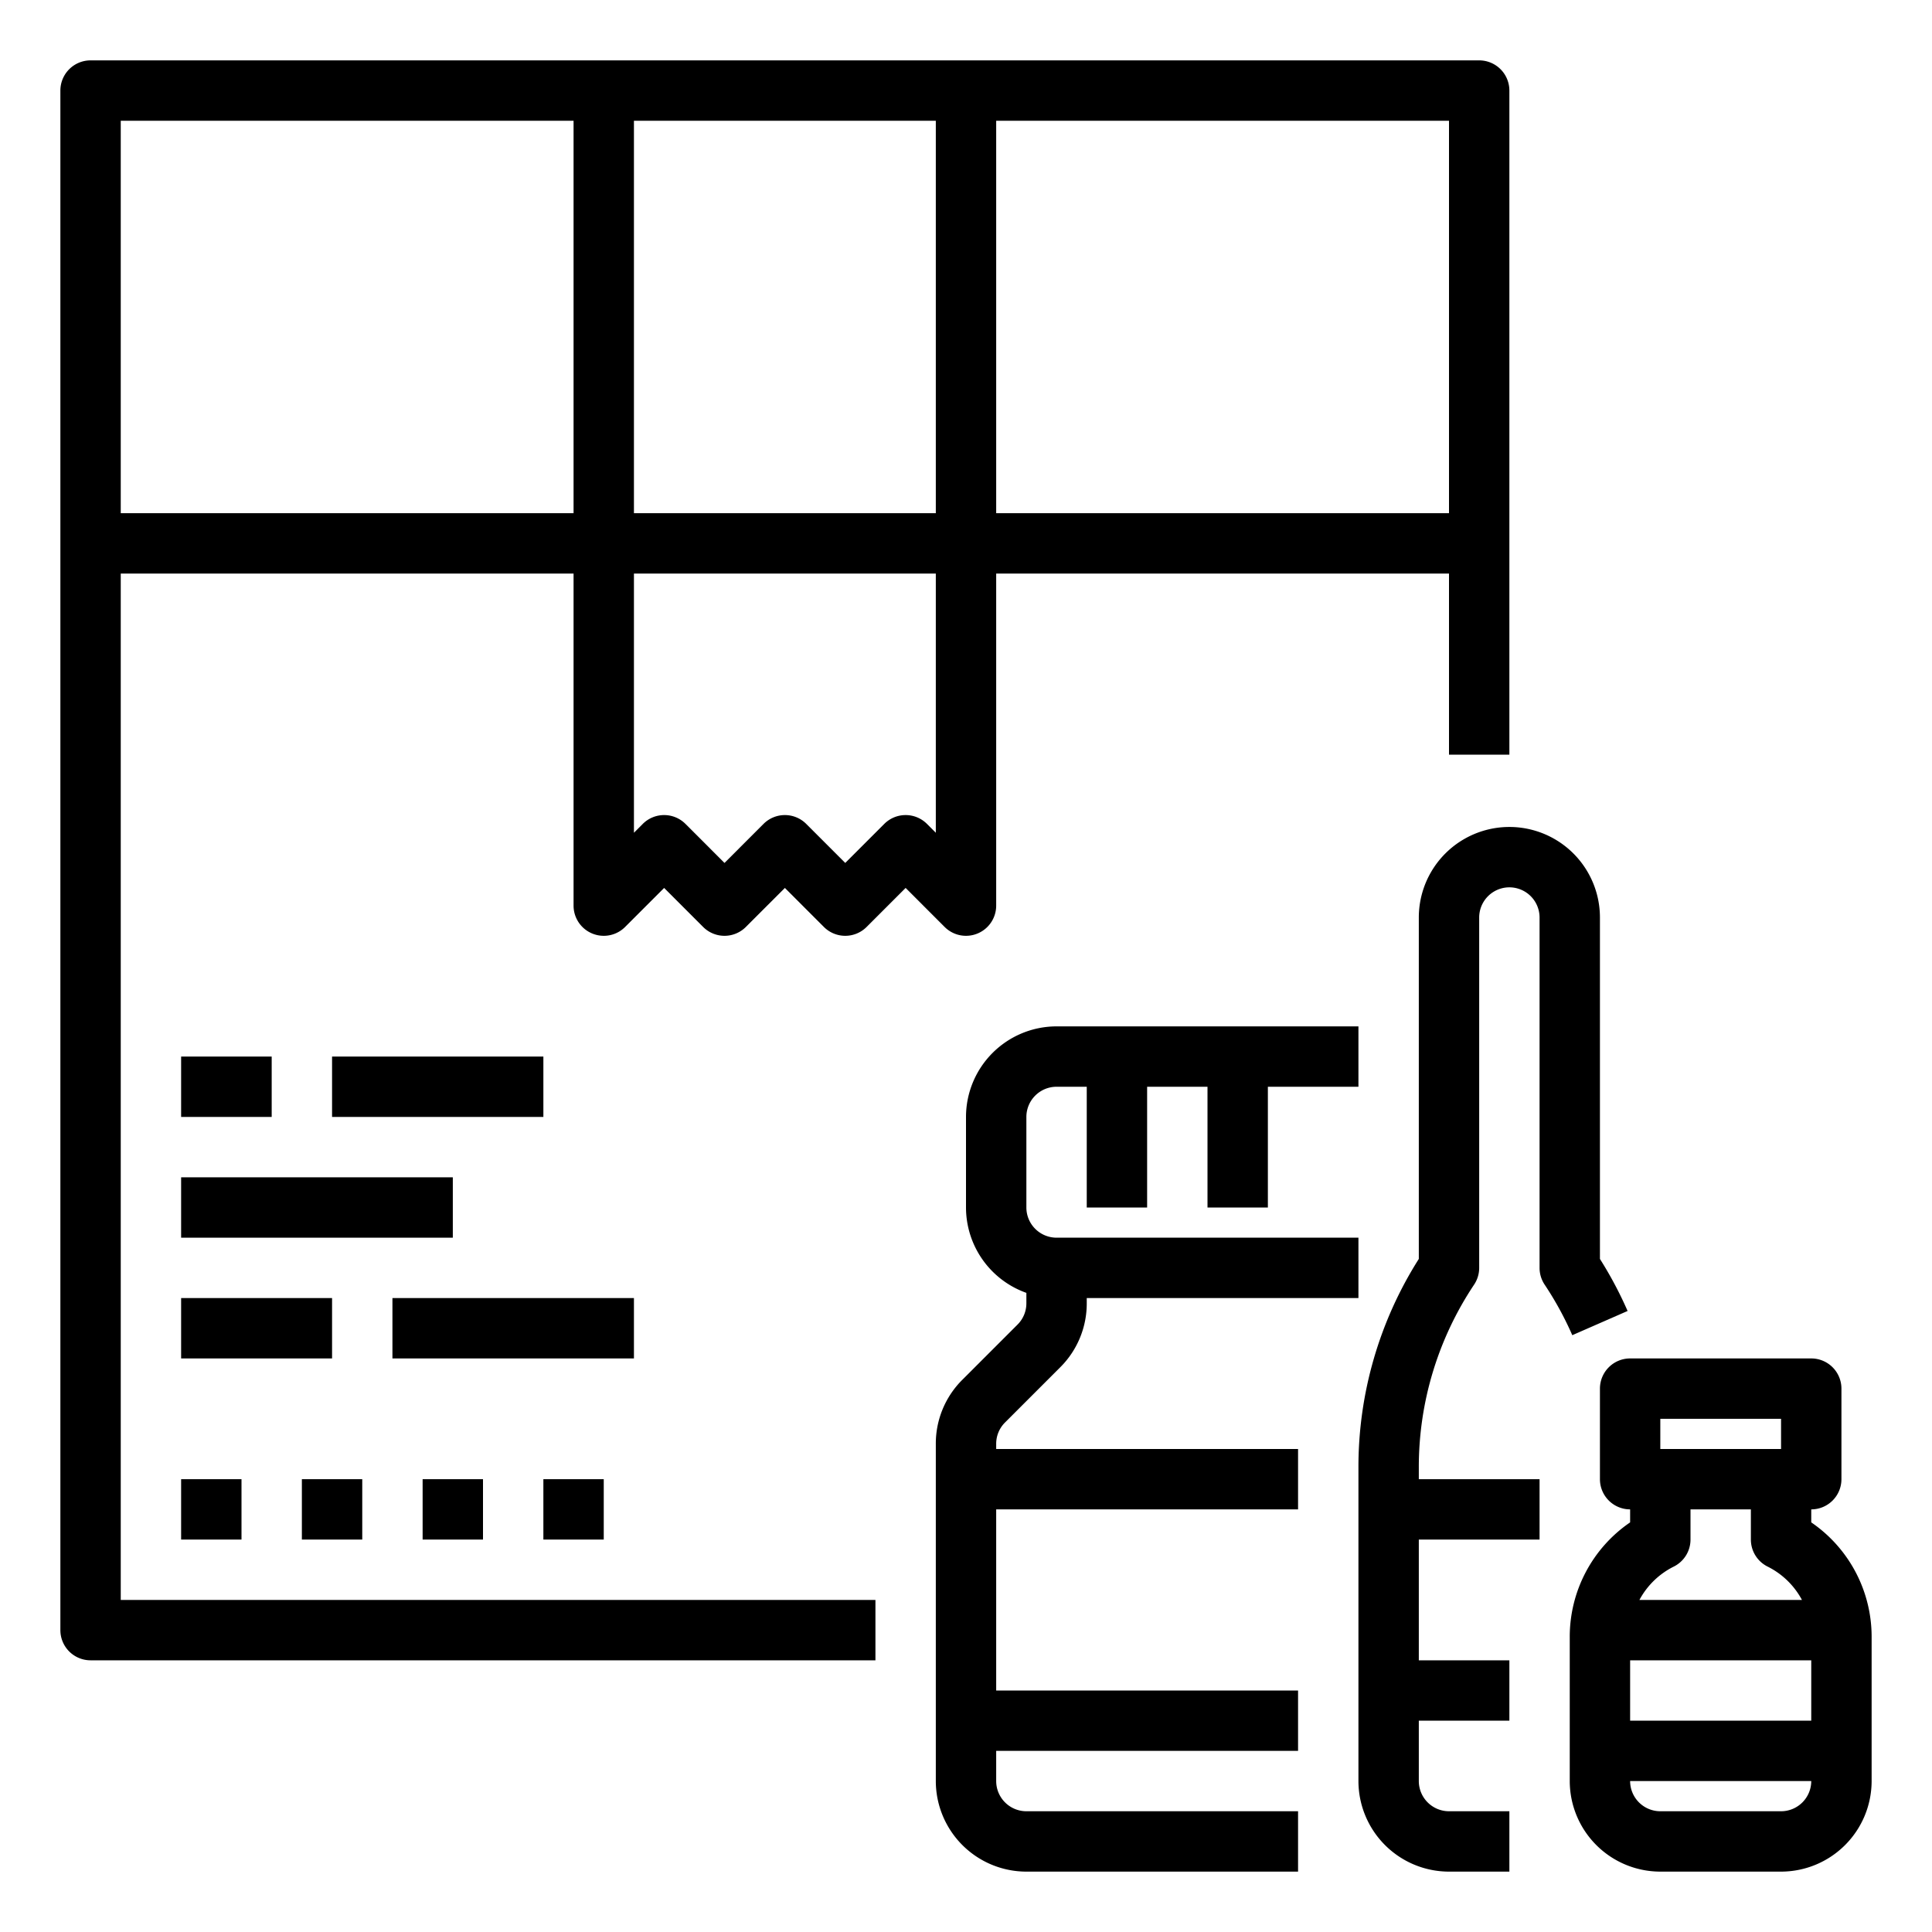
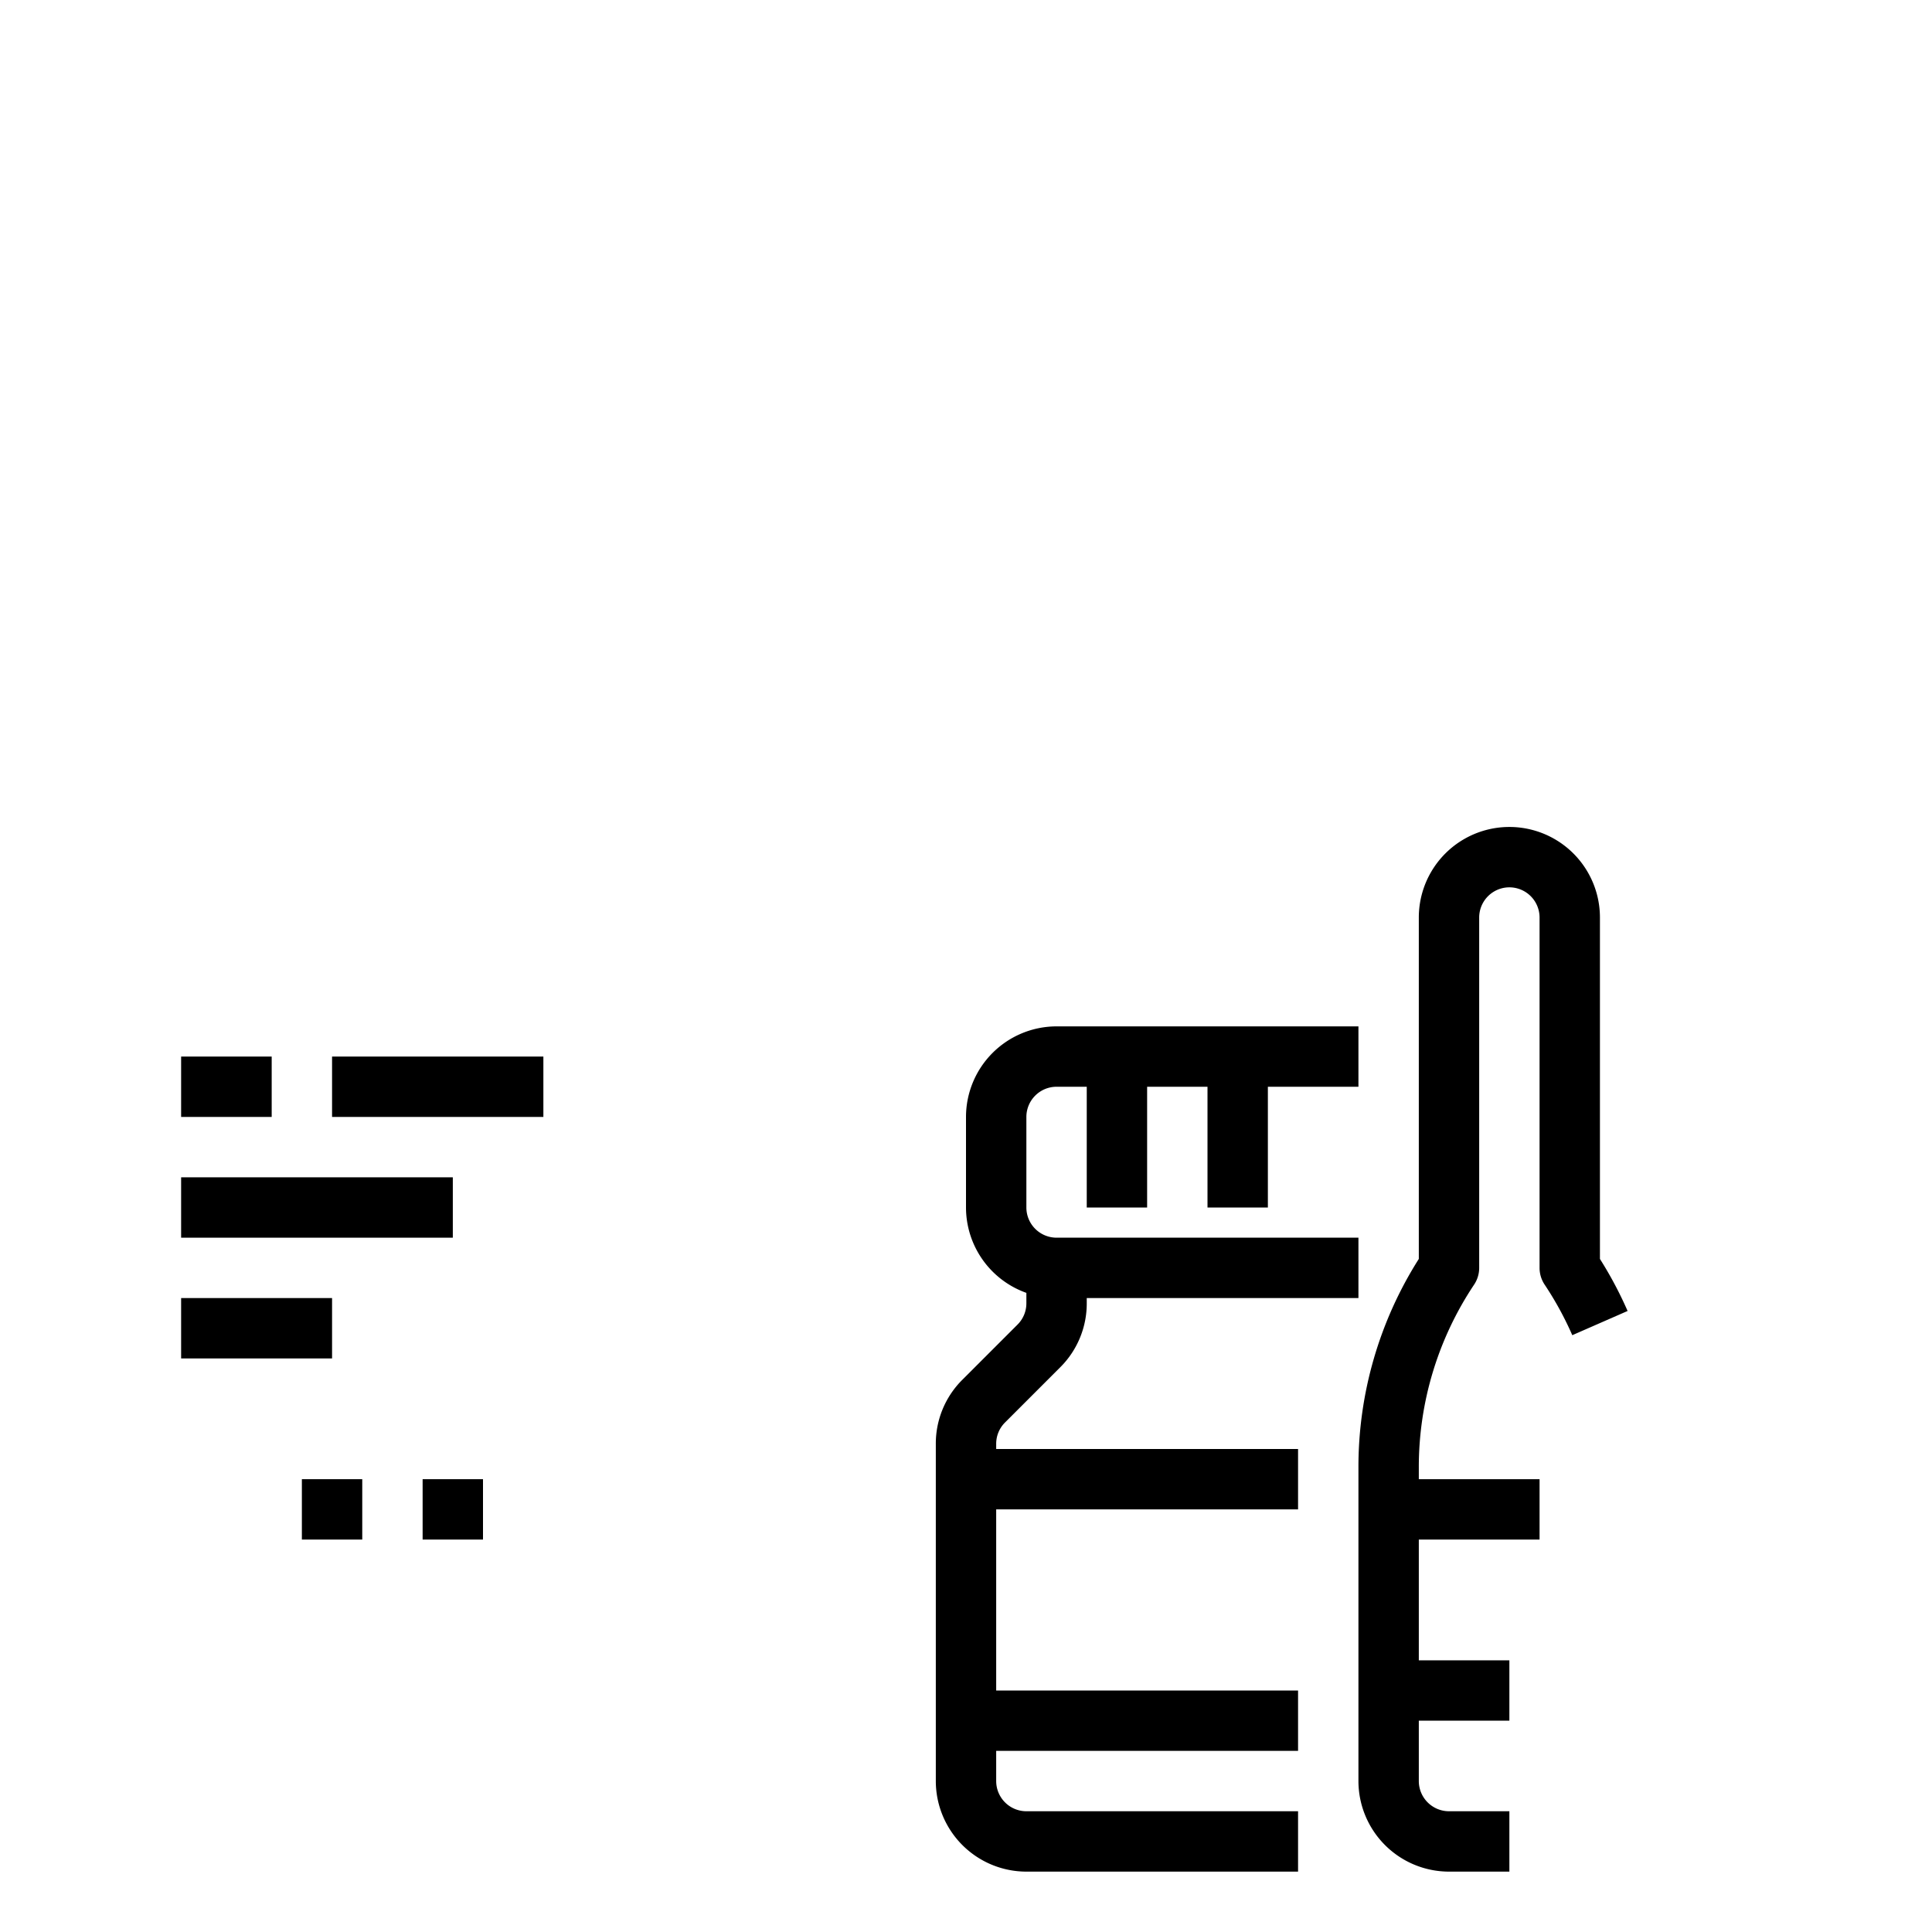
<svg xmlns="http://www.w3.org/2000/svg" id="outline" height="512" viewBox="0 0 512 512" width="512">
  <path d="m264 382.627a7.944 7.944 0 0 1 2.344-5.656l14.627-14.627a23.843 23.843 0 0 0 7.029-16.971v-1.373h72v-16h-80a8.009 8.009 0 0 1 -8-8v-24a8.009 8.009 0 0 1 8-8h8v32h16v-32h16v32h16v-32h24v-16h-80a24.027 24.027 0 0 0 -24 24v24a24.039 24.039 0 0 0 16 22.624v2.749a7.944 7.944 0 0 1 -2.344 5.656l-14.627 14.627a23.843 23.843 0 0 0 -7.029 16.971v89.373a24.027 24.027 0 0 0 24 24h72v-16h-72a8.009 8.009 0 0 1 -8-8v-8h80v-16h-80v-48h80v-16h-80z" />
  <path d="m431.328 347.422a103.561 103.561 0 0 0 -7.328-13.791v-90.476a24 24 0 1 0 -48 0v90.475a102.923 102.923 0 0 0 -16 55.215v83.155a24.027 24.027 0 0 0 24 24h16v-16h-16a8.009 8.009 0 0 1 -8-8v-16h24v-16h-24v-32h32v-16h-32v-3.155a86.998 86.998 0 0 1 14.656-48.407 8.002 8.002 0 0 0 1.344-4.438v-92.845a8 8 0 1 1 16 0v92.845a8.002 8.002 0 0 0 1.344 4.438 87.45 87.45 0 0 1 7.328 13.402z" />
-   <path d="m480 403.446v-3.446a8 8 0 0 0 8-8v-24a8 8 0 0 0 -8-8h-48a8 8 0 0 0 -8 8v24a8 8 0 0 0 8 8v3.446a36.71 36.71 0 0 0 -16 30.442v38.111a24.027 24.027 0 0 0 24 24h32a24.027 24.027 0 0 0 24-24v-38.111a36.71 36.71 0 0 0 -16-30.442zm0 36.554v16h-48v-16zm-40-64h32v8h-32zm24 24v8a8 8 0 0 0 4.422 7.155 20.886 20.886 0 0 1 9.115 8.845h-43.073a20.886 20.886 0 0 1 9.115-8.845 8 8 0 0 0 4.422-7.155v-8zm8 80h-32a8.009 8.009 0 0 1 -8-8h48a8.009 8.009 0 0 1 -8 8z" />
  <path d="m48 280h24v16h-24z" />
  <path d="m88 280h56v16h-56z" />
  <path d="m48 312h72v16h-72z" />
  <path d="m48 344h40v16h-40z" />
-   <path d="m104 344h64v16h-64z" />
-   <path d="m48 392h16v16h-16z" />
  <path d="m80 392h16v16h-16z" />
  <path d="m112 392h16v16h-16z" />
-   <path d="m144 392h16v16h-16z" />
-   <path d="m186.343 245.657a8.003 8.003 0 0 0 11.314 0l10.343-10.344 10.343 10.344a8.003 8.003 0 0 0 11.314 0l10.343-10.344 10.343 10.344a8.001 8.001 0 0 0 13.657-5.657v-88h120v48h16v-176a8 8 0 0 0 -8-8h-368a8 8 0 0 0 -8 8v408a8 8 0 0 0 8 8h208v-16h-200v-272h120v88a8.001 8.001 0 0 0 13.657 5.657l10.343-10.344zm197.657-109.657h-120v-104h120zm-136 0h-80v-104h80zm-216 0v-104h120v104zm136 84.687v-68.687h80v68.687l-2.343-2.344a8.003 8.003 0 0 0 -11.314 0l-10.343 10.344-10.343-10.344a8.003 8.003 0 0 0 -11.314 0l-10.343 10.344-10.343-10.344a8.003 8.003 0 0 0 -11.314 0z" />
</svg>